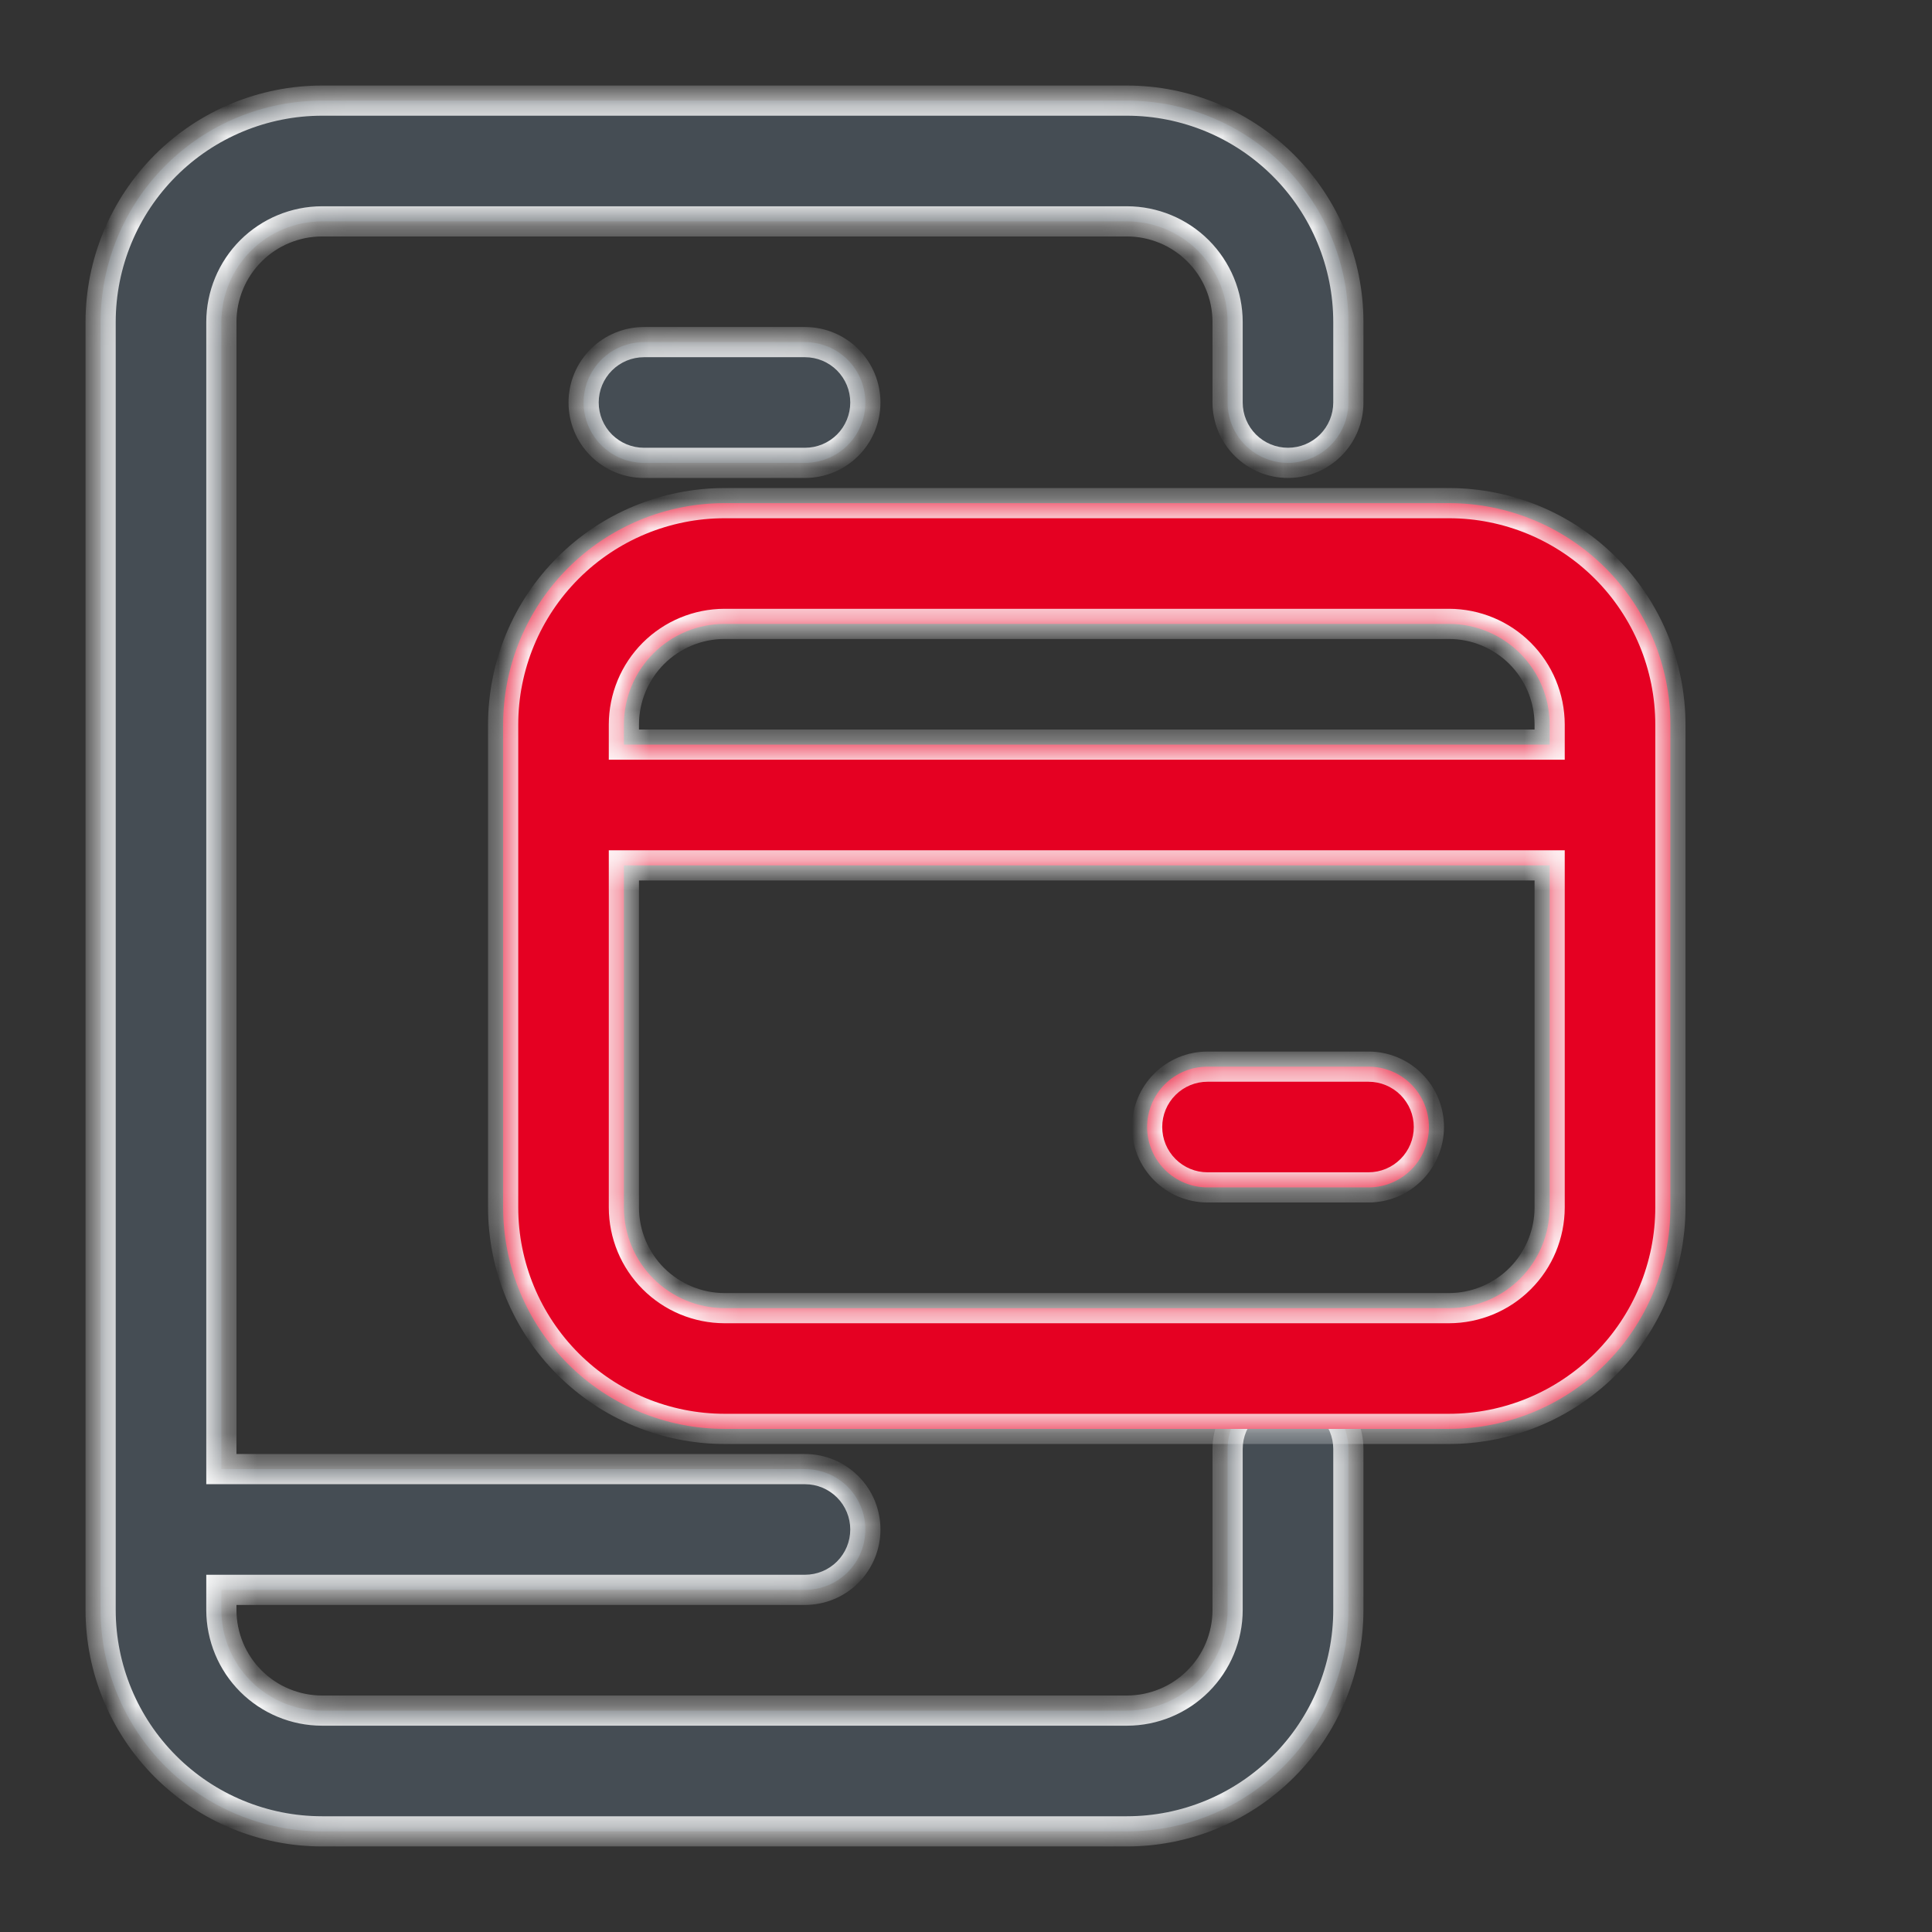
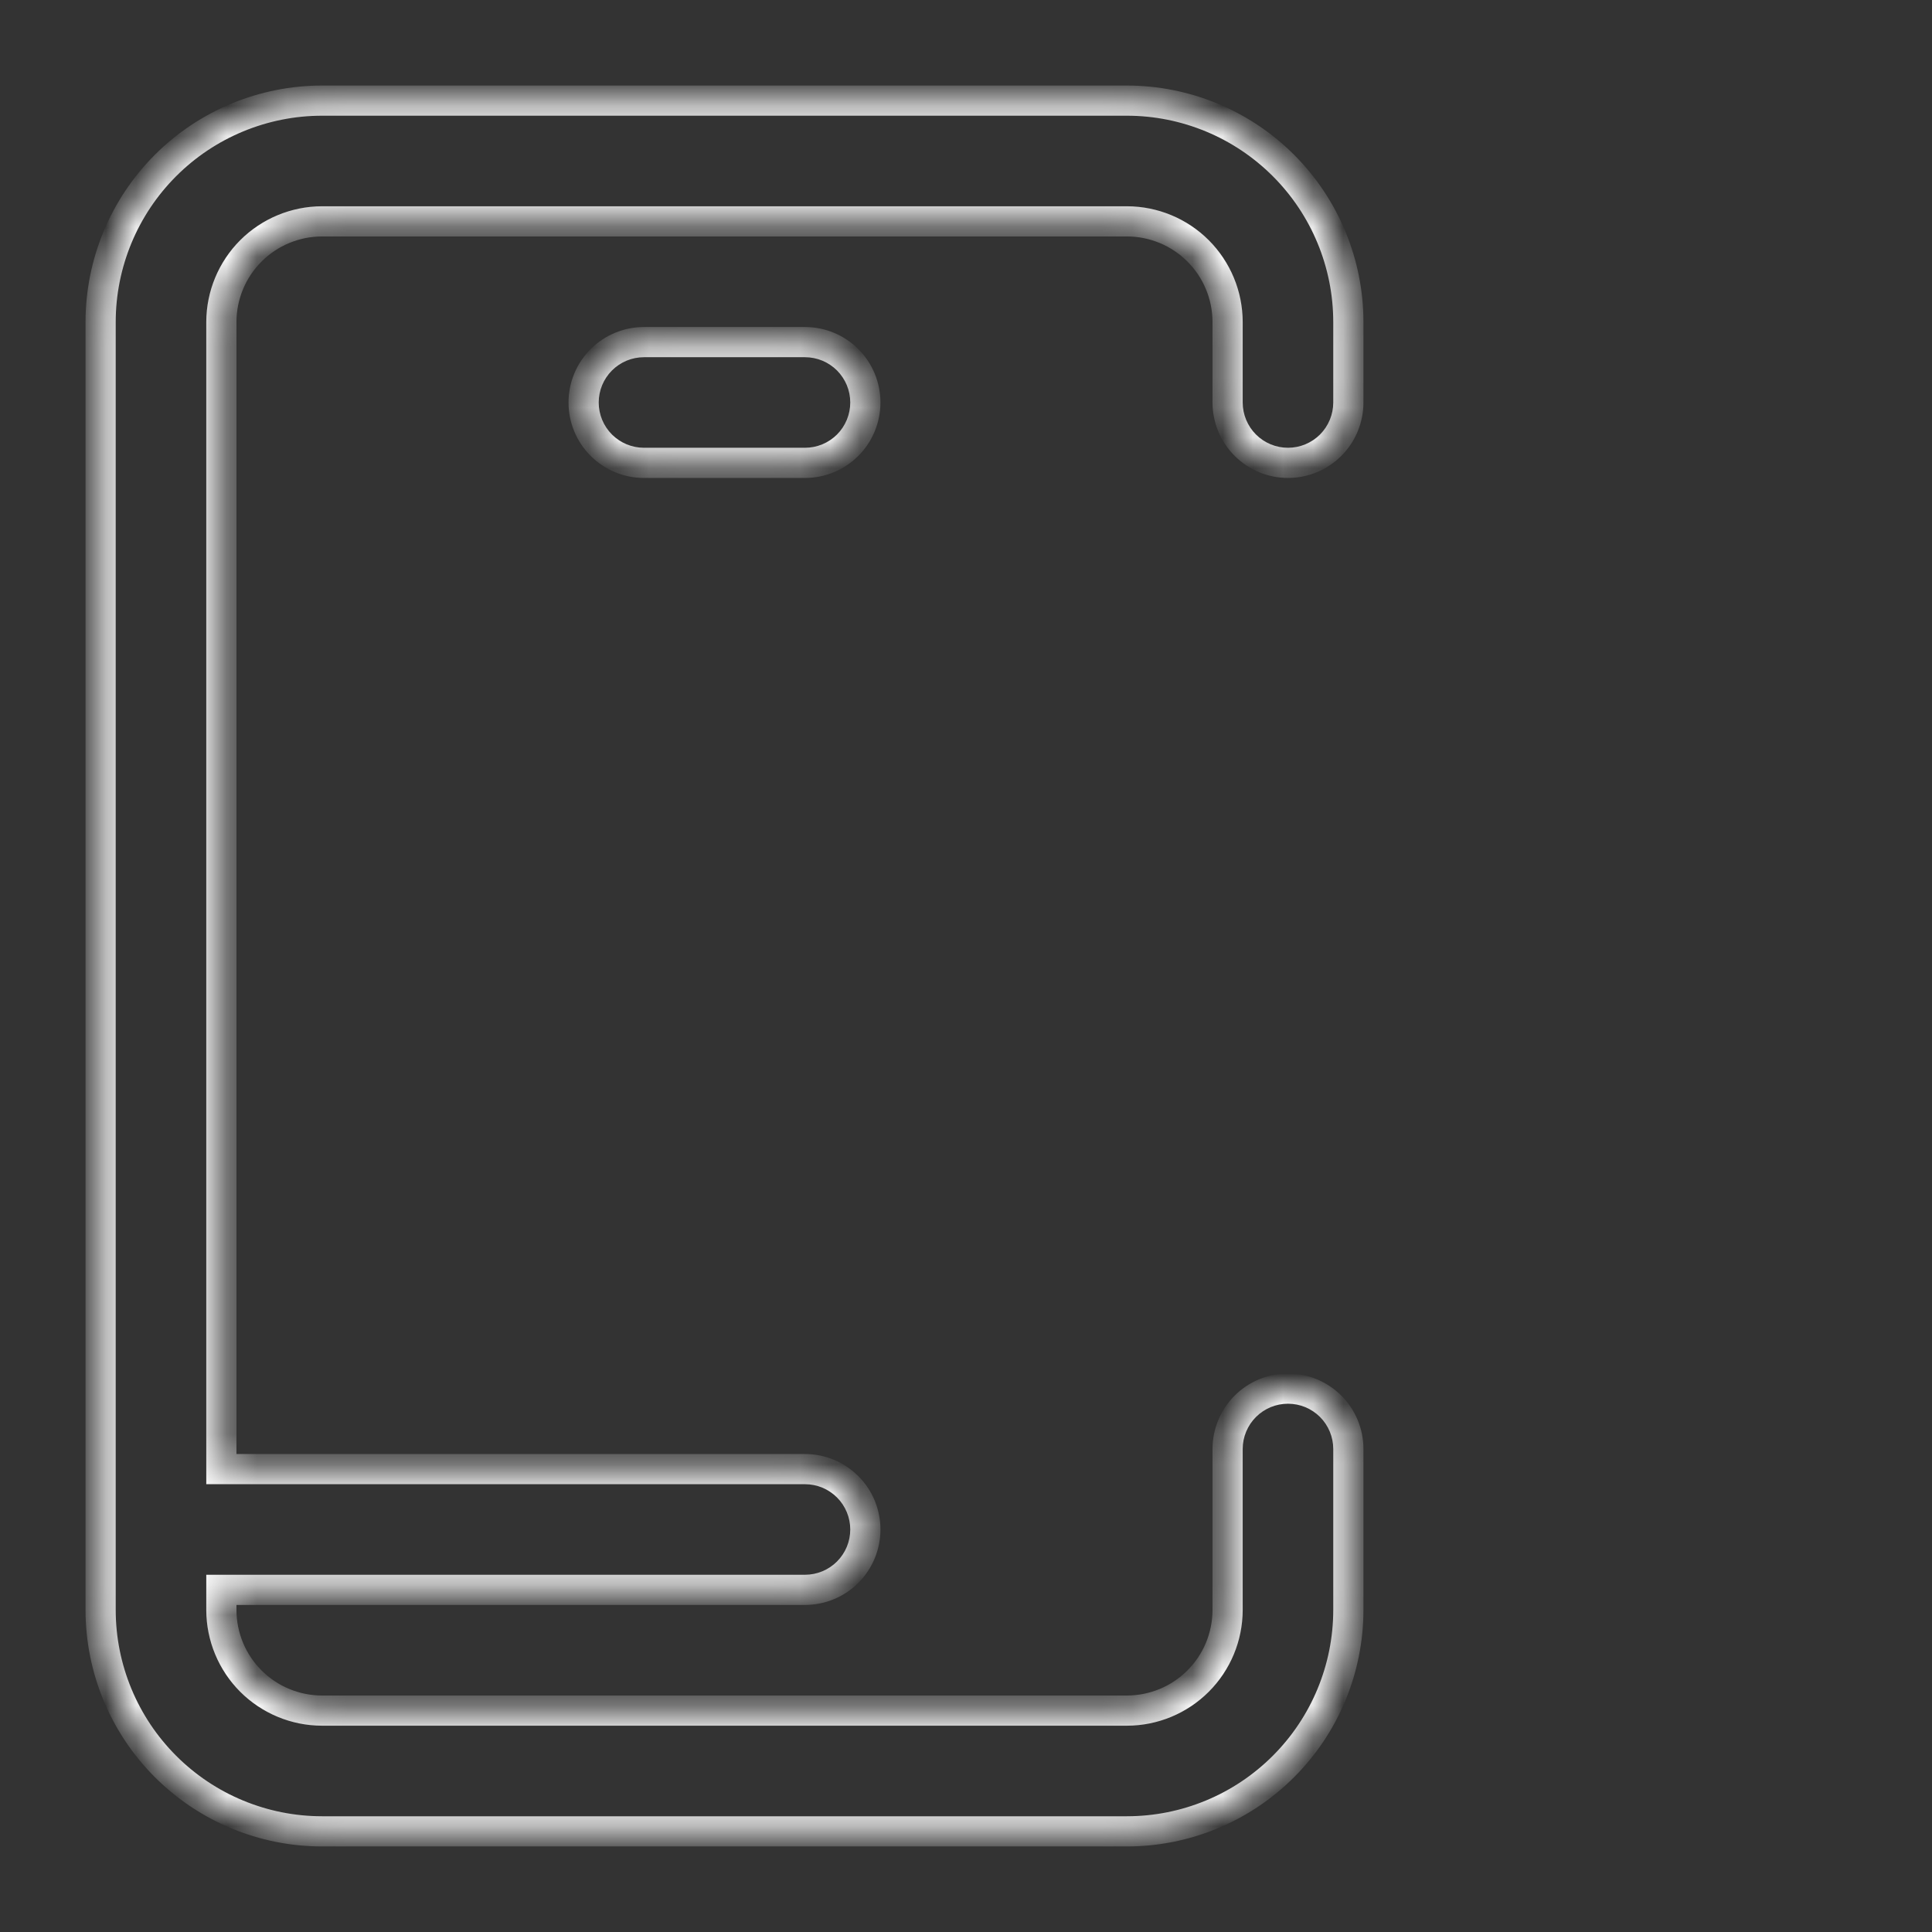
<svg xmlns="http://www.w3.org/2000/svg" width="64" height="64" viewBox="0 0 64 64" fill="none">
  <rect x="0" y="0" width="64" height="64" fill="#333333" stroke="none" />
  <mask id="path-1-inside-1_30_4053" fill="white">
    <path fill-rule="evenodd" clip-rule="evenodd" d="M10.666 60.666H37.333C39.278 60.665 41.142 59.892 42.517 58.517C43.892 57.142 44.665 55.278 44.666 53.333V48C44.666 47.469 44.456 46.961 44.081 46.586C43.706 46.21 43.197 46 42.666 46C42.136 46 41.627 46.21 41.252 46.586C40.877 46.961 40.666 47.469 40.666 48V53.333C40.665 54.217 40.313 55.064 39.688 55.688C39.064 56.313 38.217 56.665 37.333 56.666H10.666C9.783 56.665 8.936 56.313 8.311 55.688C7.686 55.064 7.334 54.217 7.333 53.333V52.666H26.666C27.197 52.666 27.706 52.456 28.081 52.081C28.456 51.706 28.666 51.197 28.666 50.666C28.666 50.136 28.456 49.627 28.081 49.252C27.706 48.877 27.197 48.666 26.666 48.666H7.333V10.666C7.334 9.783 7.686 8.936 8.311 8.311C8.936 7.686 9.783 7.334 10.666 7.333H37.333C38.217 7.334 39.064 7.686 39.688 8.311C40.313 8.936 40.665 9.783 40.666 10.666V13.333C40.666 13.863 40.877 14.372 41.252 14.747C41.627 15.122 42.136 15.333 42.666 15.333C43.197 15.333 43.706 15.122 44.081 14.747C44.456 14.372 44.666 13.863 44.666 13.333V10.666C44.665 8.722 43.892 6.857 42.517 5.482C41.142 4.107 39.278 3.334 37.333 3.333H10.666C8.722 3.334 6.857 4.107 5.482 5.482C4.107 6.857 3.334 8.722 3.333 10.666V50.666V53.333C3.334 55.278 4.107 57.142 5.482 58.517C6.857 59.892 8.722 60.665 10.666 60.666ZM21.333 15.333H26.666C27.197 15.333 27.706 15.122 28.081 14.747C28.456 14.372 28.666 13.863 28.666 13.333C28.666 12.803 28.456 12.294 28.081 11.919C27.706 11.544 27.197 11.333 26.666 11.333H21.333C20.803 11.333 20.294 11.544 19.919 11.919C19.544 12.294 19.333 12.803 19.333 13.333C19.333 13.863 19.544 14.372 19.919 14.747C20.294 15.122 20.803 15.333 21.333 15.333Z" />
  </mask>
-   <path fill-rule="evenodd" clip-rule="evenodd" d="M10.666 60.666H37.333C39.278 60.665 41.142 59.892 42.517 58.517C43.892 57.142 44.665 55.278 44.666 53.333V48C44.666 47.469 44.456 46.961 44.081 46.586C43.706 46.21 43.197 46 42.666 46C42.136 46 41.627 46.21 41.252 46.586C40.877 46.961 40.666 47.469 40.666 48V53.333C40.665 54.217 40.313 55.064 39.688 55.688C39.064 56.313 38.217 56.665 37.333 56.666H10.666C9.783 56.665 8.936 56.313 8.311 55.688C7.686 55.064 7.334 54.217 7.333 53.333V52.666H26.666C27.197 52.666 27.706 52.456 28.081 52.081C28.456 51.706 28.666 51.197 28.666 50.666C28.666 50.136 28.456 49.627 28.081 49.252C27.706 48.877 27.197 48.666 26.666 48.666H7.333V10.666C7.334 9.783 7.686 8.936 8.311 8.311C8.936 7.686 9.783 7.334 10.666 7.333H37.333C38.217 7.334 39.064 7.686 39.688 8.311C40.313 8.936 40.665 9.783 40.666 10.666V13.333C40.666 13.863 40.877 14.372 41.252 14.747C41.627 15.122 42.136 15.333 42.666 15.333C43.197 15.333 43.706 15.122 44.081 14.747C44.456 14.372 44.666 13.863 44.666 13.333V10.666C44.665 8.722 43.892 6.857 42.517 5.482C41.142 4.107 39.278 3.334 37.333 3.333H10.666C8.722 3.334 6.857 4.107 5.482 5.482C4.107 6.857 3.334 8.722 3.333 10.666V50.666V53.333C3.334 55.278 4.107 57.142 5.482 58.517C6.857 59.892 8.722 60.665 10.666 60.666ZM21.333 15.333H26.666C27.197 15.333 27.706 15.122 28.081 14.747C28.456 14.372 28.666 13.863 28.666 13.333C28.666 12.803 28.456 12.294 28.081 11.919C27.706 11.544 27.197 11.333 26.666 11.333H21.333C20.803 11.333 20.294 11.544 19.919 11.919C19.544 12.294 19.333 12.803 19.333 13.333C19.333 13.863 19.544 14.372 19.919 14.747C20.294 15.122 20.803 15.333 21.333 15.333Z" fill="#454D54" />
  <path d="M37.333 60.666L37.333 61.166L37.333 61.166L37.333 60.666ZM10.666 60.666L10.666 61.166H10.666V60.666ZM44.666 53.333L45.166 53.333V53.333H44.666ZM40.666 53.333L41.166 53.334V53.333H40.666ZM37.333 56.666L37.333 57.166L37.334 57.166L37.333 56.666ZM10.666 56.666L10.665 57.166H10.666V56.666ZM7.333 53.333L6.833 53.333L6.833 53.334L7.333 53.333ZM7.333 52.666V52.166H6.833V52.666H7.333ZM7.333 48.666H6.833V49.166H7.333V48.666ZM7.333 10.666L6.833 10.665V10.666H7.333ZM10.666 7.333L10.666 6.833L10.665 6.833L10.666 7.333ZM37.333 7.333L37.334 6.833H37.333V7.333ZM40.666 10.666L41.166 10.666L41.166 10.665L40.666 10.666ZM44.666 10.666L45.166 10.666L45.166 10.666L44.666 10.666ZM42.517 5.482L42.87 5.129L42.87 5.129L42.517 5.482ZM37.333 3.333L37.333 2.833H37.333V3.333ZM10.666 3.333L10.666 2.833L10.666 2.833L10.666 3.333ZM5.482 5.482L5.836 5.836L5.836 5.836L5.482 5.482ZM3.333 10.666L2.833 10.666V10.666H3.333ZM3.333 53.333L2.833 53.333L2.833 53.333L3.333 53.333ZM5.482 58.517L5.836 58.163L5.836 58.163L5.482 58.517ZM28.081 14.747L27.727 14.394L27.727 14.394L28.081 14.747ZM28.081 11.919L28.434 11.565L28.434 11.565L28.081 11.919ZM19.919 11.919L19.565 11.565L19.565 11.565L19.919 11.919ZM19.919 14.747L20.272 14.394L20.272 14.394L19.919 14.747ZM37.333 60.166H10.666V61.166H37.333V60.166ZM42.163 58.163C40.882 59.445 39.145 60.165 37.333 60.166L37.333 61.166C39.41 61.165 41.402 60.339 42.87 58.87L42.163 58.163ZM44.166 53.333C44.165 55.145 43.445 56.882 42.163 58.163L42.87 58.87C44.339 57.402 45.165 55.41 45.166 53.333L44.166 53.333ZM44.166 48V53.333H45.166V48H44.166ZM43.727 46.939C44.008 47.22 44.166 47.602 44.166 48H45.166C45.166 47.337 44.903 46.701 44.434 46.232L43.727 46.939ZM42.666 46.5C43.064 46.5 43.446 46.658 43.727 46.939L44.434 46.232C43.965 45.763 43.329 45.5 42.666 45.5V46.5ZM41.606 46.939C41.887 46.658 42.269 46.5 42.666 46.5V45.5C42.003 45.5 41.367 45.763 40.899 46.232L41.606 46.939ZM41.166 48C41.166 47.602 41.324 47.22 41.606 46.939L40.899 46.232C40.43 46.701 40.166 47.337 40.166 48H41.166ZM41.166 53.333V48H40.166V53.333H41.166ZM40.042 56.042C40.76 55.324 41.165 54.35 41.166 53.334L40.166 53.332C40.165 54.084 39.866 54.804 39.335 55.335L40.042 56.042ZM37.334 57.166C38.35 57.165 39.324 56.76 40.042 56.042L39.335 55.335C38.804 55.866 38.084 56.165 37.332 56.166L37.334 57.166ZM10.666 57.166H37.333V56.166H10.666V57.166ZM7.957 56.042C8.676 56.76 9.65 57.165 10.665 57.166L10.667 56.166C9.916 56.165 9.196 55.866 8.664 55.335L7.957 56.042ZM6.833 53.334C6.835 54.35 7.239 55.324 7.957 56.042L8.664 55.335C8.133 54.804 7.834 54.084 7.833 53.332L6.833 53.334ZM6.833 52.666V53.333H7.833V52.666H6.833ZM26.666 52.166H7.333V53.166H26.666V52.166ZM27.727 51.727C27.446 52.008 27.064 52.166 26.666 52.166V53.166C27.329 53.166 27.965 52.903 28.434 52.434L27.727 51.727ZM28.166 50.666C28.166 51.064 28.008 51.446 27.727 51.727L28.434 52.434C28.903 51.965 29.166 51.329 29.166 50.666H28.166ZM27.727 49.606C28.008 49.887 28.166 50.269 28.166 50.666H29.166C29.166 50.003 28.903 49.367 28.434 48.899L27.727 49.606ZM26.666 49.166C27.064 49.166 27.446 49.324 27.727 49.606L28.434 48.899C27.965 48.43 27.329 48.166 26.666 48.166V49.166ZM7.333 49.166H26.666V48.166H7.333V49.166ZM6.833 10.666V48.666H7.833V10.666H6.833ZM7.957 7.957C7.239 8.676 6.835 9.65 6.833 10.665L7.833 10.667C7.834 9.916 8.133 9.196 8.664 8.664L7.957 7.957ZM10.665 6.833C9.65 6.835 8.676 7.239 7.957 7.957L8.664 8.664C9.196 8.133 9.916 7.834 10.667 7.833L10.665 6.833ZM37.333 6.833H10.666V7.833H37.333V6.833ZM40.042 7.957C39.324 7.239 38.35 6.835 37.334 6.833L37.332 7.833C38.084 7.834 38.804 8.133 39.335 8.664L40.042 7.957ZM41.166 10.665C41.165 9.65 40.76 8.676 40.042 7.957L39.335 8.664C39.866 9.196 40.165 9.916 40.166 10.667L41.166 10.665ZM41.166 13.333V10.666H40.166V13.333H41.166ZM41.606 14.394C41.324 14.112 41.166 13.731 41.166 13.333H40.166C40.166 13.996 40.43 14.632 40.899 15.101L41.606 14.394ZM42.666 14.833C42.269 14.833 41.887 14.675 41.606 14.394L40.899 15.101C41.367 15.57 42.003 15.833 42.666 15.833V14.833ZM43.727 14.394C43.446 14.675 43.064 14.833 42.666 14.833V15.833C43.329 15.833 43.965 15.57 44.434 15.101L43.727 14.394ZM44.166 13.333C44.166 13.731 44.008 14.112 43.727 14.394L44.434 15.101C44.903 14.632 45.166 13.996 45.166 13.333H44.166ZM44.166 10.666V13.333H45.166V10.666H44.166ZM42.163 5.836C43.445 7.117 44.165 8.855 44.166 10.667L45.166 10.666C45.165 8.589 44.339 6.598 42.87 5.129L42.163 5.836ZM37.333 3.833C39.145 3.834 40.882 4.555 42.163 5.836L42.87 5.129C41.402 3.66 39.41 2.835 37.333 2.833L37.333 3.833ZM10.666 3.833H37.333V2.833H10.666V3.833ZM5.836 5.836C7.117 4.555 8.855 3.834 10.667 3.833L10.666 2.833C8.589 2.835 6.598 3.66 5.129 5.129L5.836 5.836ZM3.833 10.667C3.834 8.855 4.555 7.117 5.836 5.836L5.129 5.129C3.66 6.598 2.835 8.589 2.833 10.666L3.833 10.667ZM3.833 50.666V10.666H2.833V50.666H3.833ZM3.833 53.333V50.666H2.833V53.333H3.833ZM5.836 58.163C4.555 56.882 3.834 55.145 3.833 53.333L2.833 53.333C2.835 55.41 3.66 57.402 5.129 58.87L5.836 58.163ZM10.667 60.166C8.855 60.165 7.117 59.445 5.836 58.163L5.129 58.87C6.598 60.339 8.589 61.165 10.666 61.166L10.667 60.166ZM26.666 14.833H21.333V15.833H26.666V14.833ZM27.727 14.394C27.446 14.675 27.064 14.833 26.666 14.833V15.833C27.329 15.833 27.965 15.57 28.434 15.101L27.727 14.394ZM28.166 13.333C28.166 13.731 28.008 14.112 27.727 14.394L28.434 15.101C28.903 14.632 29.166 13.996 29.166 13.333H28.166ZM27.727 12.272C28.008 12.554 28.166 12.935 28.166 13.333H29.166C29.166 12.67 28.903 12.034 28.434 11.565L27.727 12.272ZM26.666 11.833C27.064 11.833 27.446 11.991 27.727 12.272L28.434 11.565C27.965 11.096 27.329 10.833 26.666 10.833V11.833ZM21.333 11.833H26.666V10.833H21.333V11.833ZM20.272 12.272C20.554 11.991 20.935 11.833 21.333 11.833V10.833C20.67 10.833 20.034 11.096 19.565 11.565L20.272 12.272ZM19.833 13.333C19.833 12.935 19.991 12.554 20.272 12.272L19.565 11.565C19.096 12.034 18.833 12.67 18.833 13.333H19.833ZM20.272 14.394C19.991 14.112 19.833 13.731 19.833 13.333H18.833C18.833 13.996 19.096 14.632 19.565 15.101L20.272 14.394ZM21.333 14.833C20.935 14.833 20.554 14.675 20.272 14.394L19.565 15.101C20.034 15.57 20.67 15.833 21.333 15.833V14.833Z" fill="white" mask="url(#path-1-inside-1_30_4053)" />
  <mask id="path-3-inside-2_30_4053" fill="white">
    <path fill-rule="evenodd" clip-rule="evenodd" d="M24 47.334H48C49.945 47.332 51.809 46.559 53.184 45.184C54.559 43.809 55.332 41.945 55.334 40V26.667V24C55.332 22.056 54.559 20.191 53.184 18.816C51.809 17.442 49.945 16.668 48 16.667H24C22.056 16.668 20.191 17.442 18.816 18.816C17.442 20.191 16.668 22.056 16.667 24V26.667V40C16.668 41.945 17.442 43.809 18.816 45.184C20.191 46.559 22.056 47.332 24 47.334ZM20.667 24.667V24C20.668 23.117 21.02 22.27 21.645 21.645C22.27 21.02 23.117 20.668 24 20.667H48C48.884 20.668 49.731 21.02 50.356 21.645C50.981 22.27 51.332 23.117 51.334 24V24.667H20.667ZM20.667 28.667H51.334V40C51.332 40.884 50.981 41.731 50.356 42.356C49.731 42.981 48.884 43.332 48 43.334H24C23.117 43.332 22.27 42.981 21.645 42.356C21.02 41.731 20.668 40.884 20.667 40V28.667ZM40 39.334H45.334C45.864 39.334 46.373 39.123 46.748 38.748C47.123 38.373 47.334 37.864 47.334 37.334C47.334 36.803 47.123 36.294 46.748 35.919C46.373 35.544 45.864 35.334 45.334 35.334H40C39.47 35.334 38.961 35.544 38.586 35.919C38.211 36.294 38 36.803 38 37.334C38 37.864 38.211 38.373 38.586 38.748C38.961 39.123 39.47 39.334 40 39.334Z" />
  </mask>
-   <path fill-rule="evenodd" clip-rule="evenodd" d="M24 47.334H48C49.945 47.332 51.809 46.559 53.184 45.184C54.559 43.809 55.332 41.945 55.334 40V26.667V24C55.332 22.056 54.559 20.191 53.184 18.816C51.809 17.442 49.945 16.668 48 16.667H24C22.056 16.668 20.191 17.442 18.816 18.816C17.442 20.191 16.668 22.056 16.667 24V26.667V40C16.668 41.945 17.442 43.809 18.816 45.184C20.191 46.559 22.056 47.332 24 47.334ZM20.667 24.667V24C20.668 23.117 21.02 22.27 21.645 21.645C22.27 21.02 23.117 20.668 24 20.667H48C48.884 20.668 49.731 21.02 50.356 21.645C50.981 22.27 51.332 23.117 51.334 24V24.667H20.667ZM20.667 28.667H51.334V40C51.332 40.884 50.981 41.731 50.356 42.356C49.731 42.981 48.884 43.332 48 43.334H24C23.117 43.332 22.27 42.981 21.645 42.356C21.02 41.731 20.668 40.884 20.667 40V28.667ZM40 39.334H45.334C45.864 39.334 46.373 39.123 46.748 38.748C47.123 38.373 47.334 37.864 47.334 37.334C47.334 36.803 47.123 36.294 46.748 35.919C46.373 35.544 45.864 35.334 45.334 35.334H40C39.47 35.334 38.961 35.544 38.586 35.919C38.211 36.294 38 36.803 38 37.334C38 37.864 38.211 38.373 38.586 38.748C38.961 39.123 39.47 39.334 40 39.334Z" fill="#E50022" />
-   <path d="M48 47.334L48 47.834L48.001 47.834L48 47.334ZM24 47.334L24 47.834H24V47.334ZM53.184 45.184L52.831 44.831L52.831 44.831L53.184 45.184ZM55.334 40L55.834 40.001V40H55.334ZM55.334 24L55.834 24L55.834 24L55.334 24ZM53.184 18.816L53.538 18.463L53.538 18.463L53.184 18.816ZM48 16.667L48.001 16.167H48V16.667ZM24 16.667L24 16.167L24 16.167L24 16.667ZM18.816 18.816L19.17 19.17L19.17 19.17L18.816 18.816ZM16.667 24L16.167 24V24H16.667ZM16.667 40L16.167 40L16.167 40.001L16.667 40ZM18.816 45.184L19.17 44.831L19.17 44.831L18.816 45.184ZM20.667 24L20.167 24V24H20.667ZM20.667 24.667H20.167V25.167H20.667V24.667ZM21.645 21.645L21.998 21.998L21.998 21.998L21.645 21.645ZM24 20.667L24 20.167L24 20.167L24 20.667ZM48 20.667L48.001 20.167H48V20.667ZM50.356 21.645L50.002 21.998L50.002 21.998L50.356 21.645ZM51.334 24H51.834L51.834 24L51.334 24ZM51.334 24.667V25.167H51.834V24.667H51.334ZM51.334 28.667H51.834V28.167H51.334V28.667ZM20.667 28.667V28.167H20.167V28.667H20.667ZM51.334 40L51.834 40.001V40H51.334ZM50.356 42.356L50.002 42.002L50.002 42.002L50.356 42.356ZM48 43.334V43.834L48.001 43.834L48 43.334ZM24 43.334L24 43.834H24V43.334ZM21.645 42.356L21.998 42.002L21.998 42.002L21.645 42.356ZM20.667 40H20.167L20.167 40.001L20.667 40ZM45.334 35.334L45.334 35.834L45.334 35.834L45.334 35.334ZM48 46.834H24V47.834H48V46.834ZM52.831 44.831C51.549 46.112 49.812 46.832 48 46.834L48.001 47.834C50.078 47.832 52.069 47.006 53.538 45.538L52.831 44.831ZM54.834 40C54.832 41.812 54.112 43.549 52.831 44.831L53.538 45.538C55.006 44.069 55.832 42.078 55.834 40.001L54.834 40ZM54.834 26.667V40H55.834V26.667H54.834ZM54.834 24V26.667H55.834V24H54.834ZM52.831 19.17C54.112 20.451 54.832 22.189 54.834 24.001L55.834 24C55.832 21.923 55.006 19.931 53.538 18.463L52.831 19.17ZM48 17.167C49.812 17.168 51.549 17.889 52.831 19.17L53.538 18.463C52.069 16.994 50.078 16.169 48.001 16.167L48 17.167ZM24 17.167H48V16.167H24V17.167ZM19.17 19.17C20.451 17.889 22.189 17.168 24.001 17.167L24 16.167C21.923 16.169 19.931 16.994 18.463 18.463L19.17 19.17ZM17.167 24.001C17.168 22.189 17.889 20.451 19.17 19.17L18.463 18.463C16.994 19.931 16.169 21.923 16.167 24L17.167 24.001ZM17.167 26.667V24H16.167V26.667H17.167ZM17.167 40V26.667H16.167V40H17.167ZM19.17 44.831C17.889 43.549 17.168 41.812 17.167 40L16.167 40.001C16.169 42.078 16.994 44.069 18.463 45.538L19.17 44.831ZM24.001 46.834C22.189 46.832 20.451 46.112 19.17 44.831L18.463 45.538C19.931 47.006 21.923 47.832 24 47.834L24.001 46.834ZM20.167 24V24.667H21.167V24H20.167ZM21.291 21.291C20.573 22.01 20.169 22.984 20.167 24L21.167 24.001C21.168 23.25 21.467 22.53 21.998 21.998L21.291 21.291ZM24 20.167C22.984 20.169 22.01 20.573 21.291 21.291L21.998 21.998C22.53 21.467 23.25 21.168 24.001 21.167L24 20.167ZM48 20.167H24V21.167H48V20.167ZM50.709 21.291C49.991 20.573 49.017 20.169 48.001 20.167L47.999 21.167C48.751 21.168 49.471 21.467 50.002 21.998L50.709 21.291ZM51.834 24C51.832 22.984 51.428 22.01 50.709 21.291L50.002 21.998C50.533 22.53 50.833 23.25 50.834 24.001L51.834 24ZM51.834 24.667V24H50.834V24.667H51.834ZM20.667 25.167H51.334V24.167H20.667V25.167ZM51.334 28.167H20.667V29.167H51.334V28.167ZM51.834 40V28.667H50.834V40H51.834ZM50.709 42.709C51.428 41.991 51.832 41.017 51.834 40.001L50.834 39.999C50.833 40.751 50.533 41.471 50.002 42.002L50.709 42.709ZM48.001 43.834C49.017 43.832 49.991 43.428 50.709 42.709L50.002 42.002C49.471 42.533 48.751 42.833 47.999 42.834L48.001 43.834ZM24 43.834H48V42.834H24V43.834ZM21.291 42.709C22.01 43.428 22.984 43.832 24 43.834L24.001 42.834C23.25 42.833 22.53 42.533 21.998 42.002L21.291 42.709ZM20.167 40.001C20.169 41.017 20.573 41.991 21.291 42.709L21.998 42.002C21.467 41.471 21.168 40.751 21.167 39.999L20.167 40.001ZM20.167 28.667V40H21.167V28.667H20.167ZM45.334 38.834H40V39.834H45.334V38.834ZM46.394 38.394C46.113 38.676 45.731 38.834 45.334 38.834V39.834C45.997 39.834 46.633 39.57 47.101 39.101L46.394 38.394ZM46.834 37.334C46.834 37.731 46.676 38.113 46.394 38.394L47.101 39.101C47.57 38.633 47.834 37.997 47.834 37.334H46.834ZM46.394 36.273C46.676 36.554 46.834 36.936 46.834 37.334H47.834C47.834 36.671 47.57 36.035 47.101 35.566L46.394 36.273ZM45.334 35.834C45.731 35.834 46.113 35.992 46.394 36.273L47.101 35.566C46.633 35.097 45.997 34.834 45.334 34.834L45.334 35.834ZM40 35.834H45.334V34.834H40V35.834ZM38.94 36.273C39.221 35.992 39.602 35.834 40 35.834V34.834C39.337 34.834 38.701 35.097 38.233 35.566L38.94 36.273ZM38.5 37.334C38.5 36.936 38.658 36.554 38.94 36.273L38.233 35.566C37.764 36.035 37.5 36.671 37.5 37.334H38.5ZM38.94 38.394C38.658 38.113 38.5 37.731 38.5 37.334H37.5C37.5 37.997 37.764 38.633 38.233 39.101L38.94 38.394ZM40 38.834C39.602 38.834 39.221 38.676 38.94 38.394L38.233 39.101C38.701 39.57 39.337 39.834 40 39.834V38.834Z" fill="white" mask="url(#path-3-inside-2_30_4053)" />
</svg>